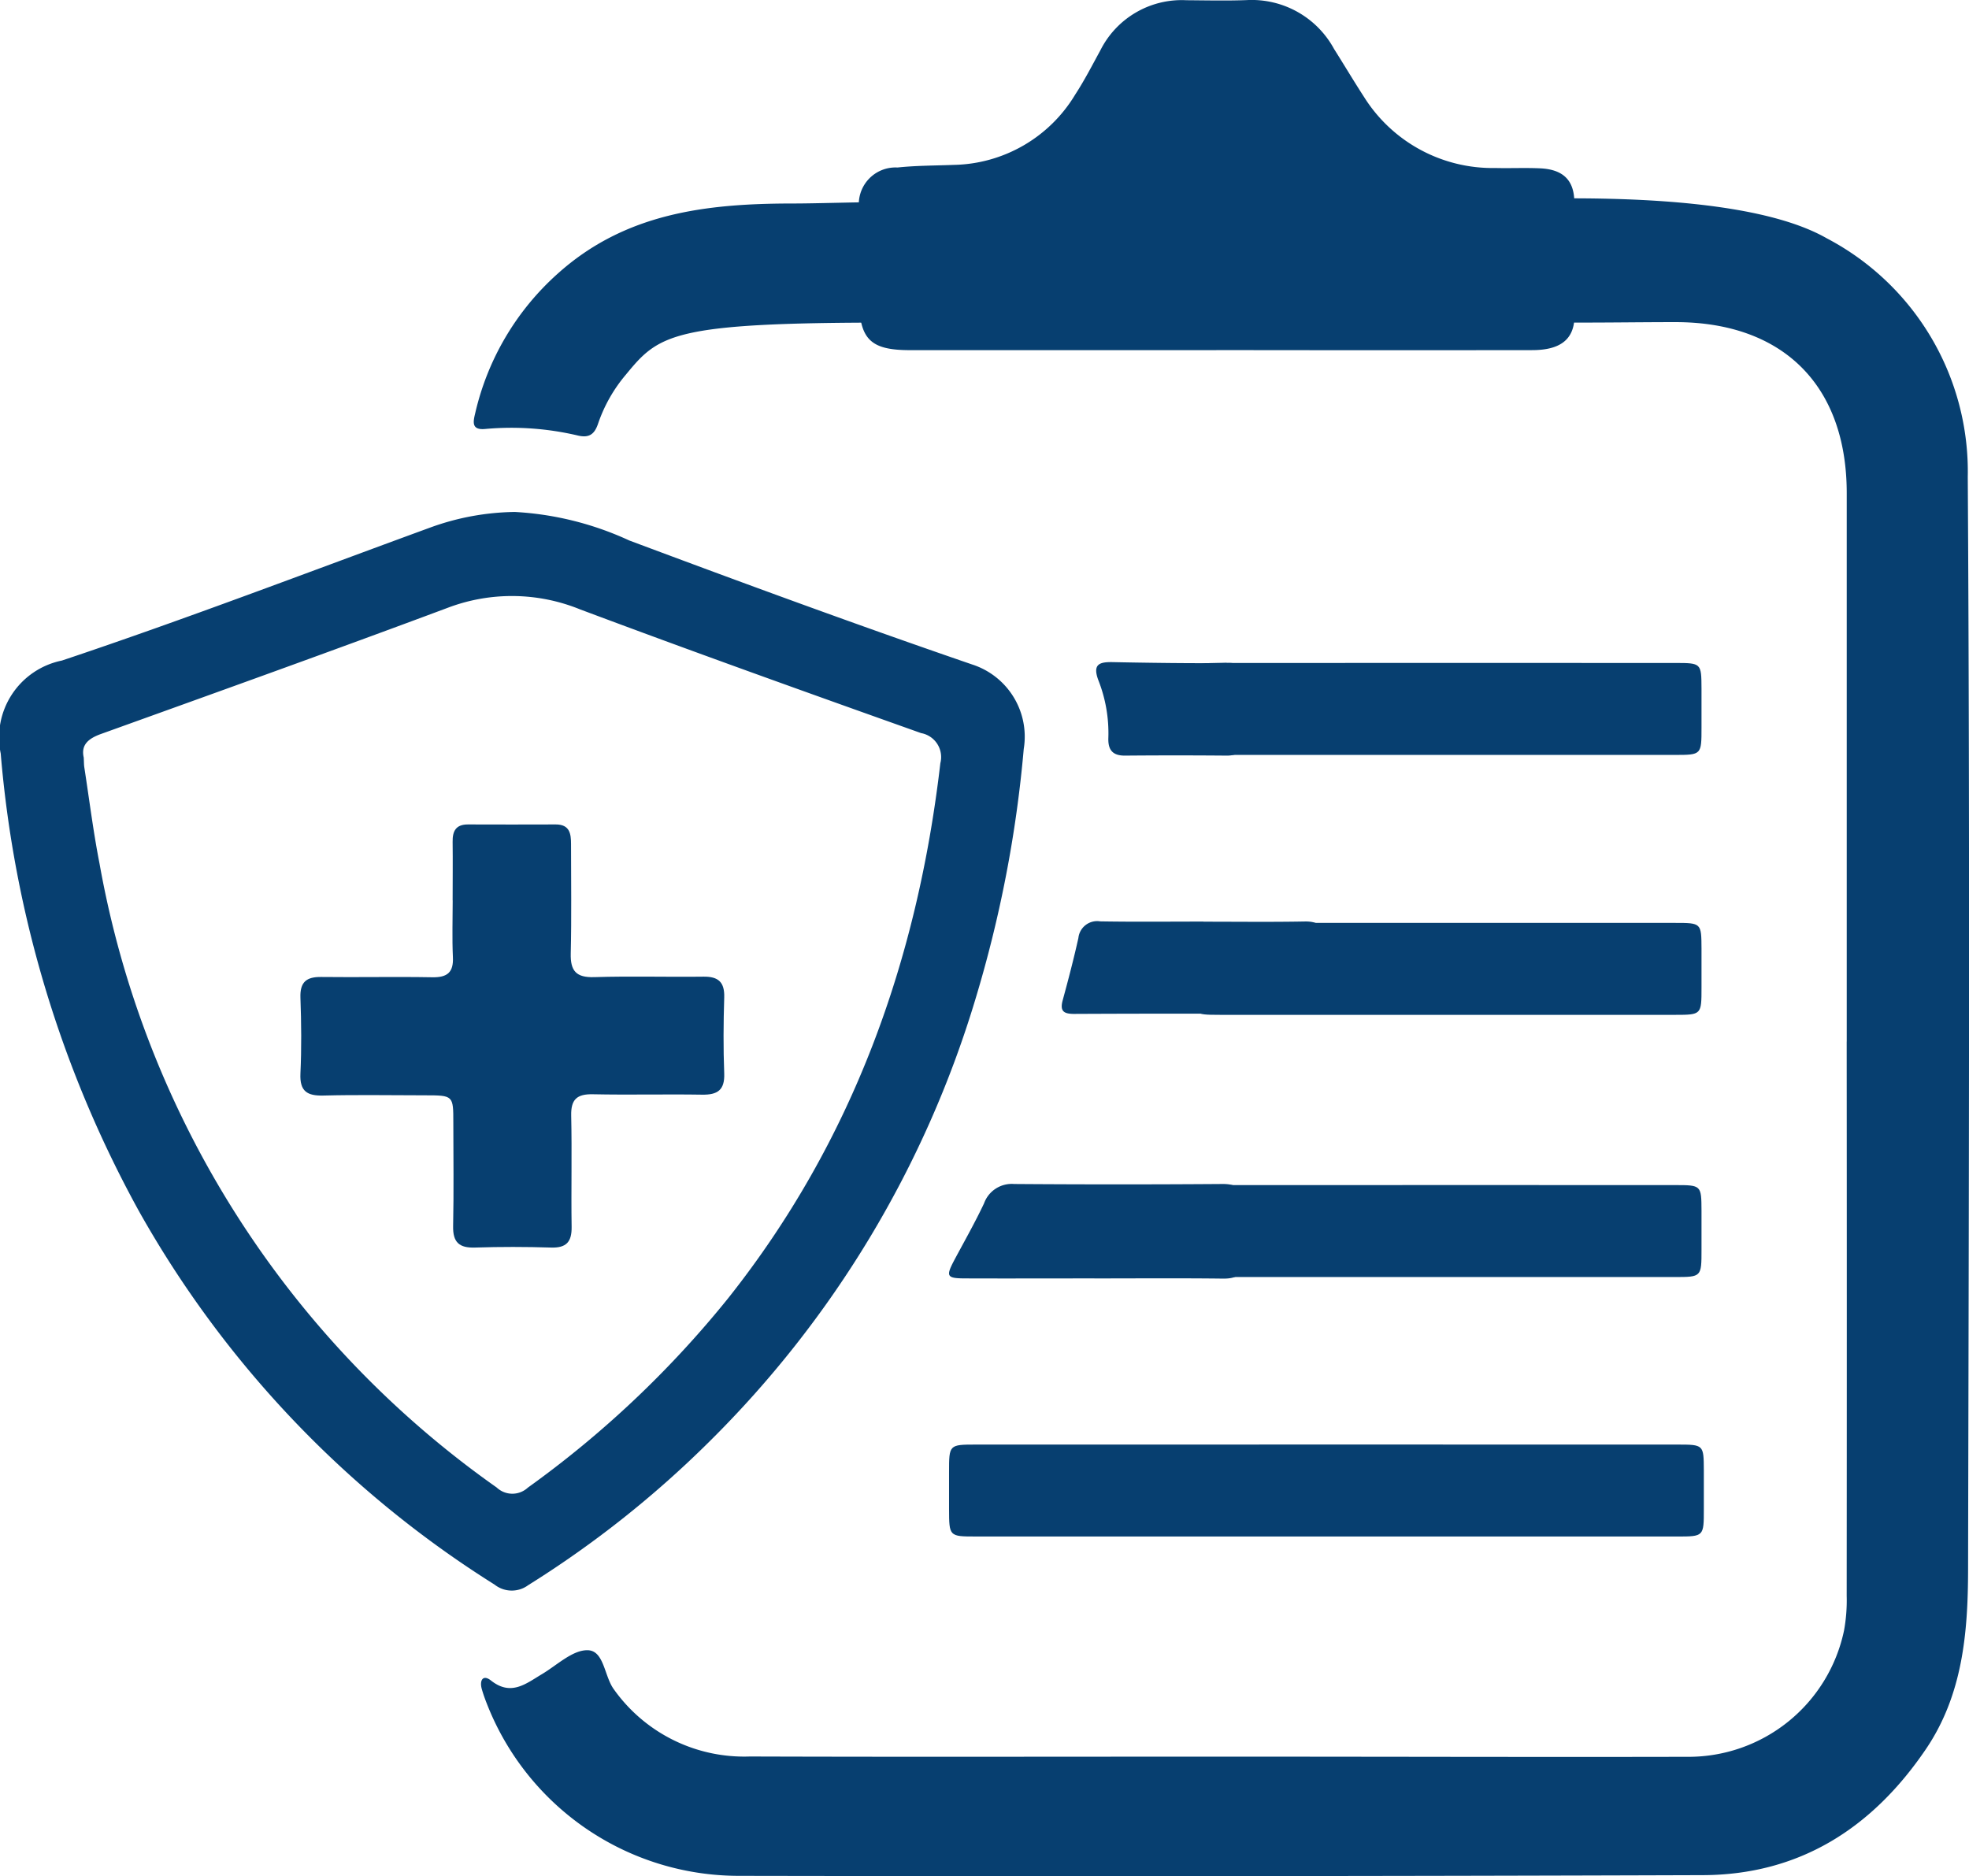
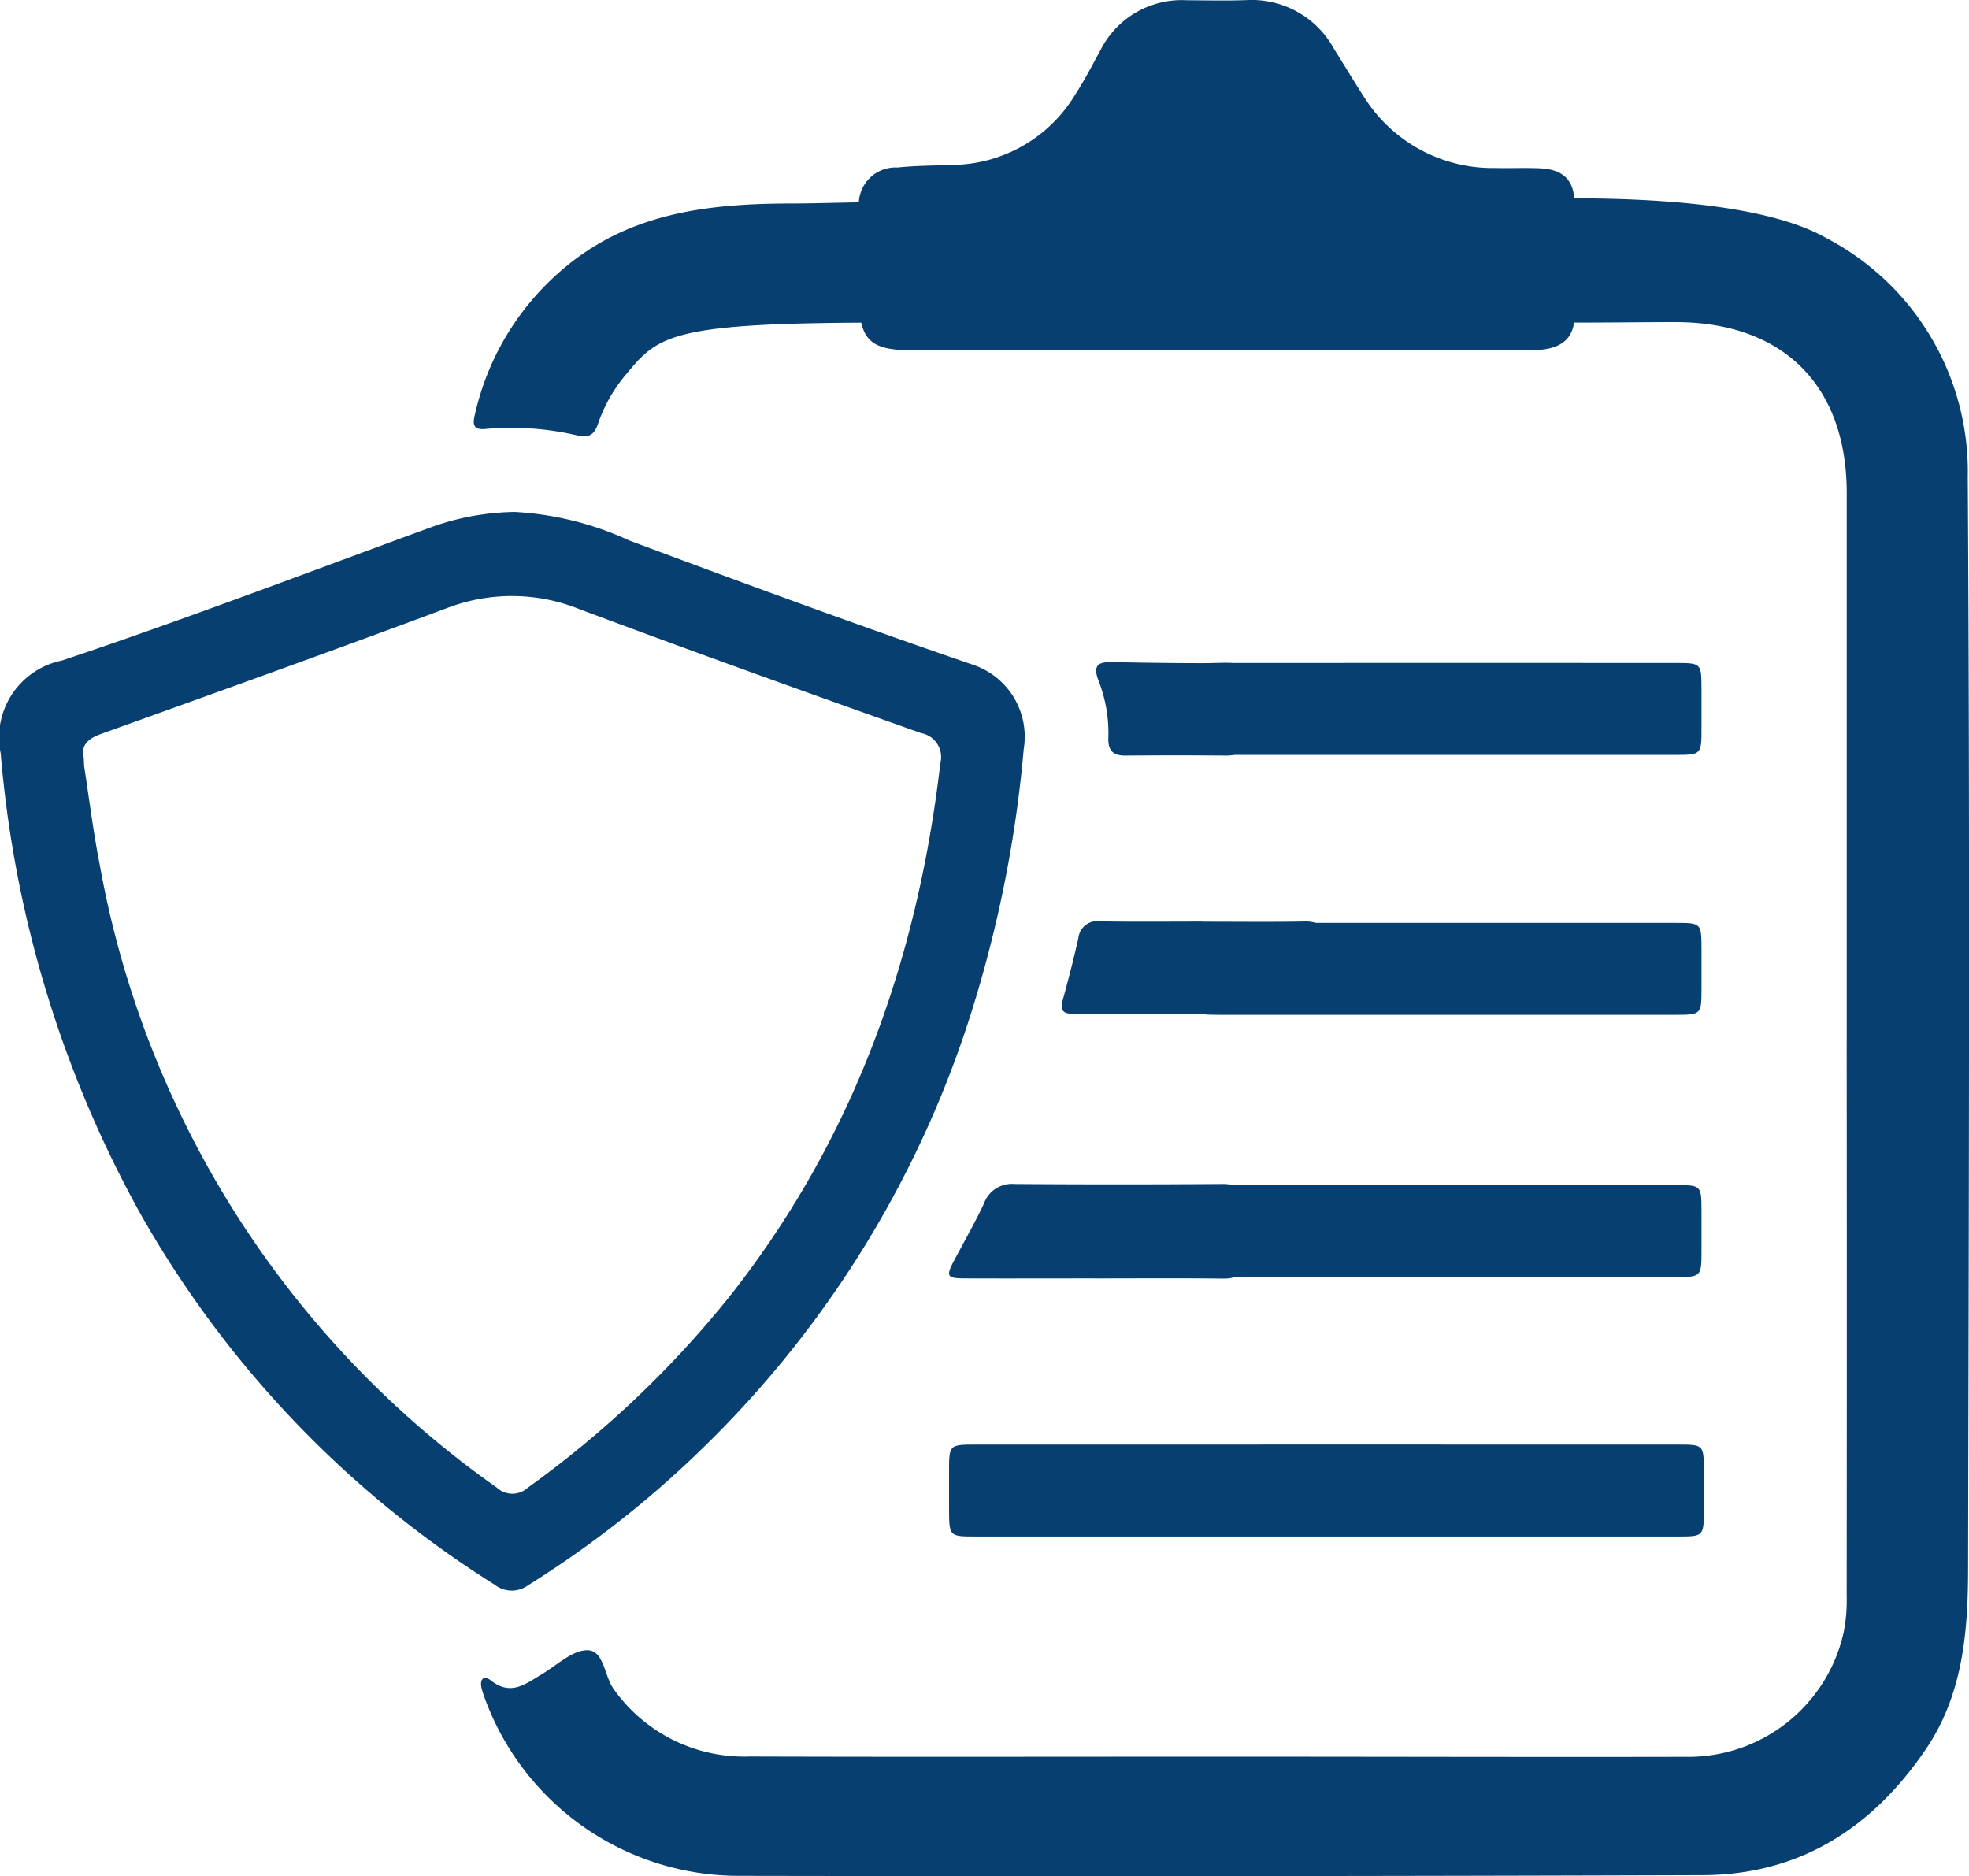
<svg xmlns="http://www.w3.org/2000/svg" width="87.816" height="83.67" viewBox="0 0 87.816 83.67">
  <defs>
    <clipPath id="a">
      <rect width="87.816" height="83.67" fill="#073f70" />
    </clipPath>
  </defs>
  <g transform="translate(0)" clip-path="url(#a)">
    <path d="M184.16,88.431q0-12.229,0-24.458c0-4.8-2.831-7.631-7.639-7.631-6.1,0-11.968.382-11.974-2.156q0-1.219.008-2.437c0-.383.115-.678.583-.7,2.879-.132,13.773-.936,18.13,1.554a11.749,11.749,0,0,1,6.29,10.644c.1,16.247.046,32.494.014,48.741-.005,2.8-.237,5.578-1.886,8.007-2.389,3.517-5.635,5.6-9.949,5.613q-21.5.071-43,.031a12.065,12.065,0,0,1-11.225-7.673c-.085-.216-.164-.435-.227-.657-.11-.389.051-.665.409-.382.893.707,1.553.146,2.272-.283.672-.4,1.369-1.084,2.042-1.068.733.017.735,1.153,1.164,1.74a7.127,7.127,0,0,0,6.068,3c7.253.024,14.506.005,21.759.007,6.673,0,13.346.022,20.019.007a7.09,7.09,0,0,0,7.021-5.629,7.48,7.48,0,0,0,.119-1.556q.01-12.359,0-24.718Z" transform="translate(-101.797 -41.975)" fill="#073f70" />
    <path d="M22.948,131.16a13.973,13.973,0,0,1,5.12,1.274c5.08,1.9,10.169,3.771,15.3,5.533a3.381,3.381,0,0,1,2.29,3.764A55.042,55.042,0,0,1,43.5,152.9a46.636,46.636,0,0,1-11.908,19.768,46.165,46.165,0,0,1-8.035,6.359,1.234,1.234,0,0,1-1.5-.026A46.558,46.558,0,0,1,6.2,162.35,51.1,51.1,0,0,1,.032,141.934a3.5,3.5,0,0,1,2.729-4.146c5.529-1.85,10.972-3.937,16.446-5.939a11.407,11.407,0,0,1,3.742-.688M3.734,142.109c.012.207.008.325.026.438.221,1.431.4,2.872.678,4.292A43.33,43.33,0,0,0,22.151,174.67a1.017,1.017,0,0,0,1.39.007,45.6,45.6,0,0,0,8.945-8.461c5.55-7,8.429-15.055,9.453-23.85a1.087,1.087,0,0,0-.859-1.342c-5.08-1.807-10.157-3.625-15.206-5.517a8.064,8.064,0,0,0-5.921-.066c-5.132,1.916-10.289,3.765-15.444,5.62-.582.209-.9.494-.776,1.048" transform="translate(0 -108.327)" fill="#073f70" />
    <path d="M235.965,15.617q-6.829,0-13.658,0c-1.772,0-2.258-.485-2.272-2.271-.011-1.334-.021-2.668.005-4a1.638,1.638,0,0,1,1.709-1.875c.834-.089,1.677-.084,2.517-.117a6.46,6.46,0,0,0,5.409-3.137c.411-.63.754-1.3,1.118-1.965A4.06,4.06,0,0,1,234.63.01c.9.006,1.8.028,2.7-.006a4.177,4.177,0,0,1,3.888,2.178c.449.711.879,1.434,1.336,2.139a6.767,6.767,0,0,0,5.859,3.172c.666.017,1.335-.016,2,.015.972.046,1.491.483,1.521,1.434.055,1.738.061,3.48.007,5.218-.031,1.007-.669,1.454-1.881,1.456q-6.22.008-12.44,0h-1.653" transform="translate(-181.721 0)" fill="#073f70" />
    <path d="M139.838,57.157c-9.6,0-10.2.529-11.66,2.307a6.755,6.755,0,0,0-1.244,2.176c-.15.458-.369.674-.883.56a12.928,12.928,0,0,0-4.144-.3c-.641.066-.555-.315-.458-.715a11.92,11.92,0,0,1,3.658-6.194c3.006-2.712,6.611-3.146,10.522-3.146,1.978,0,6.164-.217,6.164.159,0,.7-1.176,5.086-1.955,5.152" transform="translate(-100.252 -42.769)" fill="#073f70" />
    <path d="M244.33,374.194c-1.183,0-1.184-.005-1.188-1.224q0-.827,0-1.653c0-1.216,0-1.222,1.192-1.223,4.67,0,30.564-.005,31.289,0,1.175,0,1.176.006,1.182,1.141,0,.58,0,1.16,0,1.74,0,1.215,0,1.219-1.187,1.22-2.7,0-28.592,0-31.289,0" transform="translate(-200.815 -305.665)" fill="#073f70" />
    <path d="M249.623,307.547c-1.91,0-3.82.007-5.73,0-.863,0-.9-.085-.518-.812.449-.842.923-1.673,1.329-2.536a1.313,1.313,0,0,1,1.34-.863q4.644.034,9.289,0c.716-.005.984.269.946.977a22.437,22.437,0,0,0,0,2.343c.036.7-.275.908-.928.9-1.91-.023-3.82-.008-5.73-.008" transform="translate(-200.816 -250.529)" fill="#073f70" />
    <path d="M278.311,236.09c1.506,0,3.012.019,4.517-.009.635-.012.9.236.884.865-.021.868-.011,1.736,0,2.6,0,.47-.19.659-.682.657q-5.244-.024-10.488,0c-.467,0-.64-.125-.509-.607.251-.921.493-1.846.7-2.777a.842.842,0,0,1,.976-.743c1.534.026,3.069.009,4.6.009Z" transform="translate(-224.638 -194.982)" fill="#073f70" />
    <path d="M286.648,169.7c.582-.032.775.187.759.743-.026.867-.023,1.736,0,2.6.012.547-.208.793-.765.788q-2.257-.02-4.514,0c-.567.006-.773-.255-.752-.8a6.433,6.433,0,0,0-.441-2.55c-.295-.772.089-.832.684-.819.838.019,4.2.075,5.033.028" transform="translate(-231.944 -140.13)" fill="#073f70" />
-     <path d="M83.7,214.605c0-.87.011-1.74,0-2.61-.008-.486.148-.779.685-.777q1.957.007,3.915,0c.622,0,.682.41.681.881,0,1.624.026,3.249-.013,4.872-.019.78.24,1.083,1.051,1.057,1.622-.051,3.248,0,4.871-.021.663-.009.944.246.923.926-.035,1.13-.044,2.263,0,3.392.027.743-.3.956-.987.945-1.624-.026-3.249.016-4.872-.018-.709-.015-.983.228-.966.954.037,1.652-.006,3.306.019,4.959.01.665-.229.945-.914.924-1.13-.035-2.263-.037-3.393,0-.707.024-.993-.233-.978-.955.032-1.536.011-3.074.009-4.611,0-1.222,0-1.222-1.265-1.224-1.508,0-3.017-.029-4.524.01-.728.019-1.066-.186-1.03-.978.052-1.129.041-2.262,0-3.392-.023-.688.263-.926.922-.918,1.653.02,3.306-.017,4.959.013.669.012.952-.216.919-.9-.039-.839-.009-1.682-.009-2.523" transform="translate(-63.513 -174.447)" fill="#073f70" />
    <path d="M306.858,307.714c-1.183,0-1.184-.005-1.188-1.224q0-.827,0-1.653c0-1.216,0-1.222,1.192-1.223,4.67,0,19.573-.005,20.3,0,1.175,0,1.176.006,1.182,1.141,0,.58,0,1.16,0,1.74,0,1.214,0,1.219-1.186,1.22-2.7,0-17.6,0-20.3,0" transform="translate(-252.458 -250.758)" fill="#073f70" />
    <path d="M306.858,240.537c-1.183,0-1.184-.005-1.188-1.224q0-.827,0-1.653c0-1.216,0-1.222,1.192-1.223,4.67,0,19.573-.005,20.3,0,1.175,0,1.176.006,1.182,1.141,0,.58,0,1.16,0,1.74,0,1.215,0,1.219-1.186,1.22-2.7,0-17.6,0-20.3,0" transform="translate(-252.458 -195.275)" fill="#073f70" />
    <path d="M306.858,173.942c-1.183,0-1.184-.005-1.188-1.224q0-.827,0-1.653c0-1.216,0-1.222,1.192-1.223,4.67,0,19.573-.005,20.3,0,1.175,0,1.176.006,1.182,1.141,0,.58,0,1.16,0,1.74,0,1.215,0,1.219-1.186,1.22-2.7,0-17.6,0-20.3,0" transform="translate(-252.458 -140.273)" fill="#073f70" />
  </g>
</svg>